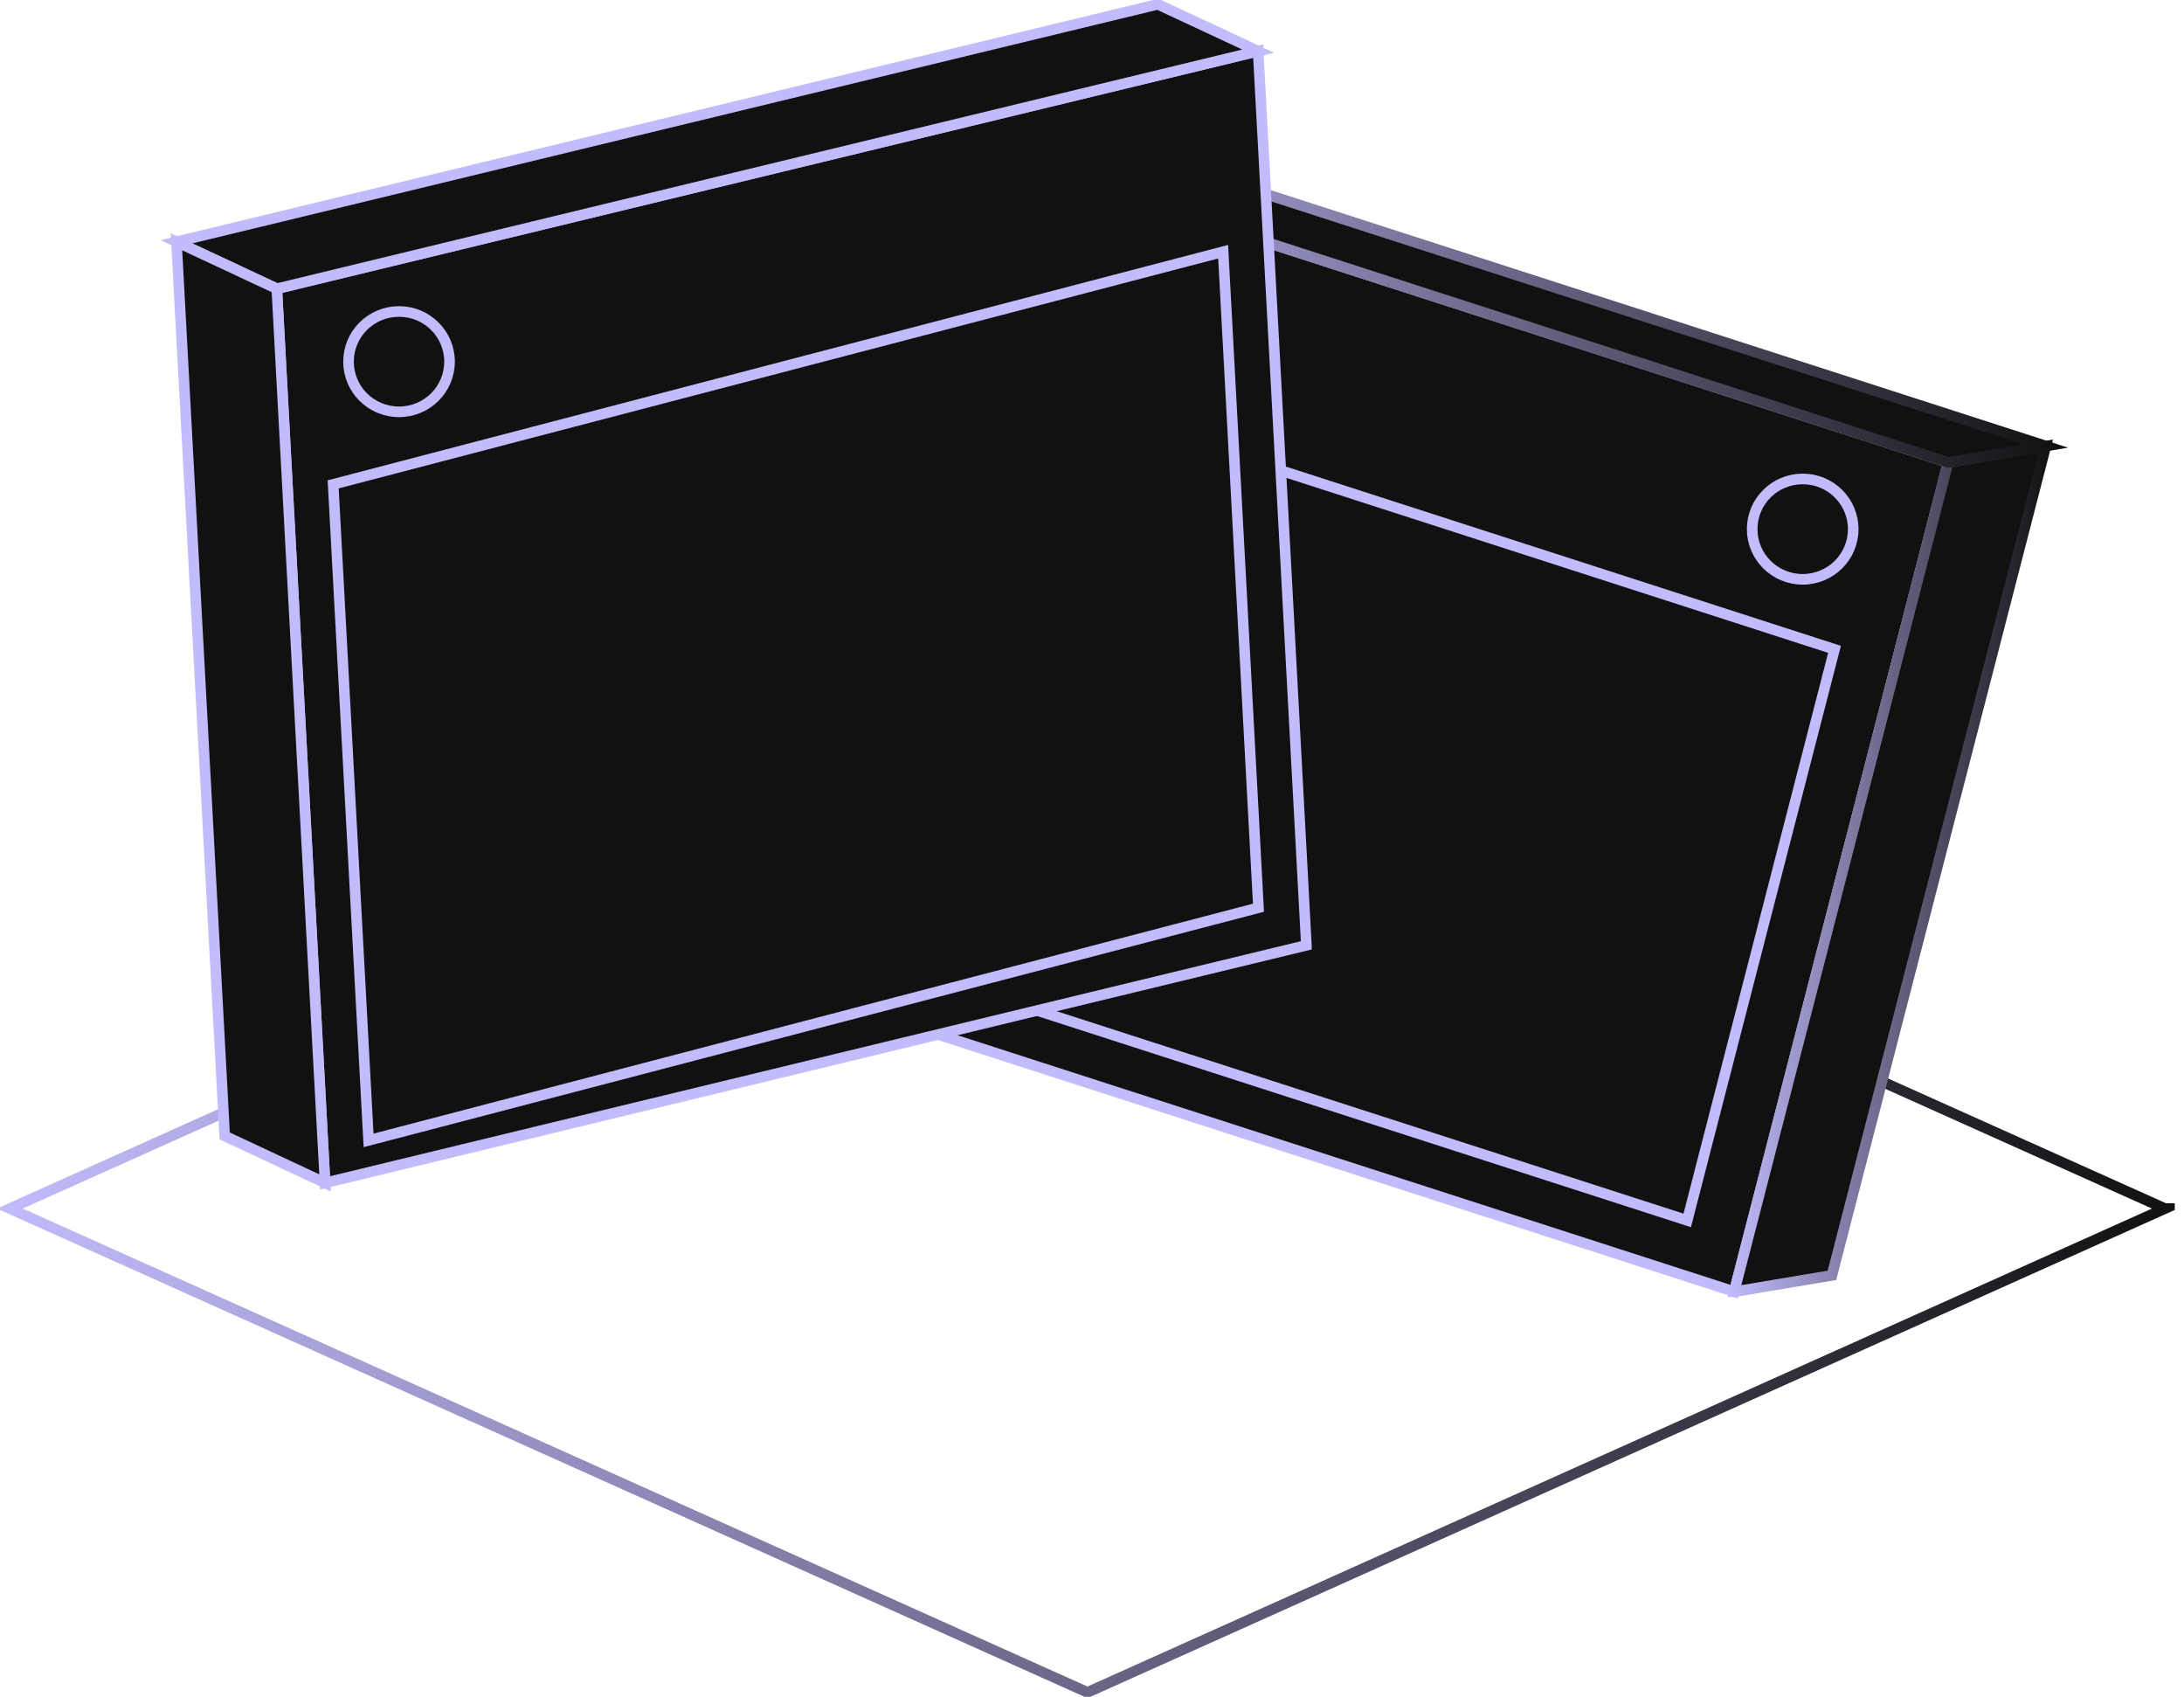
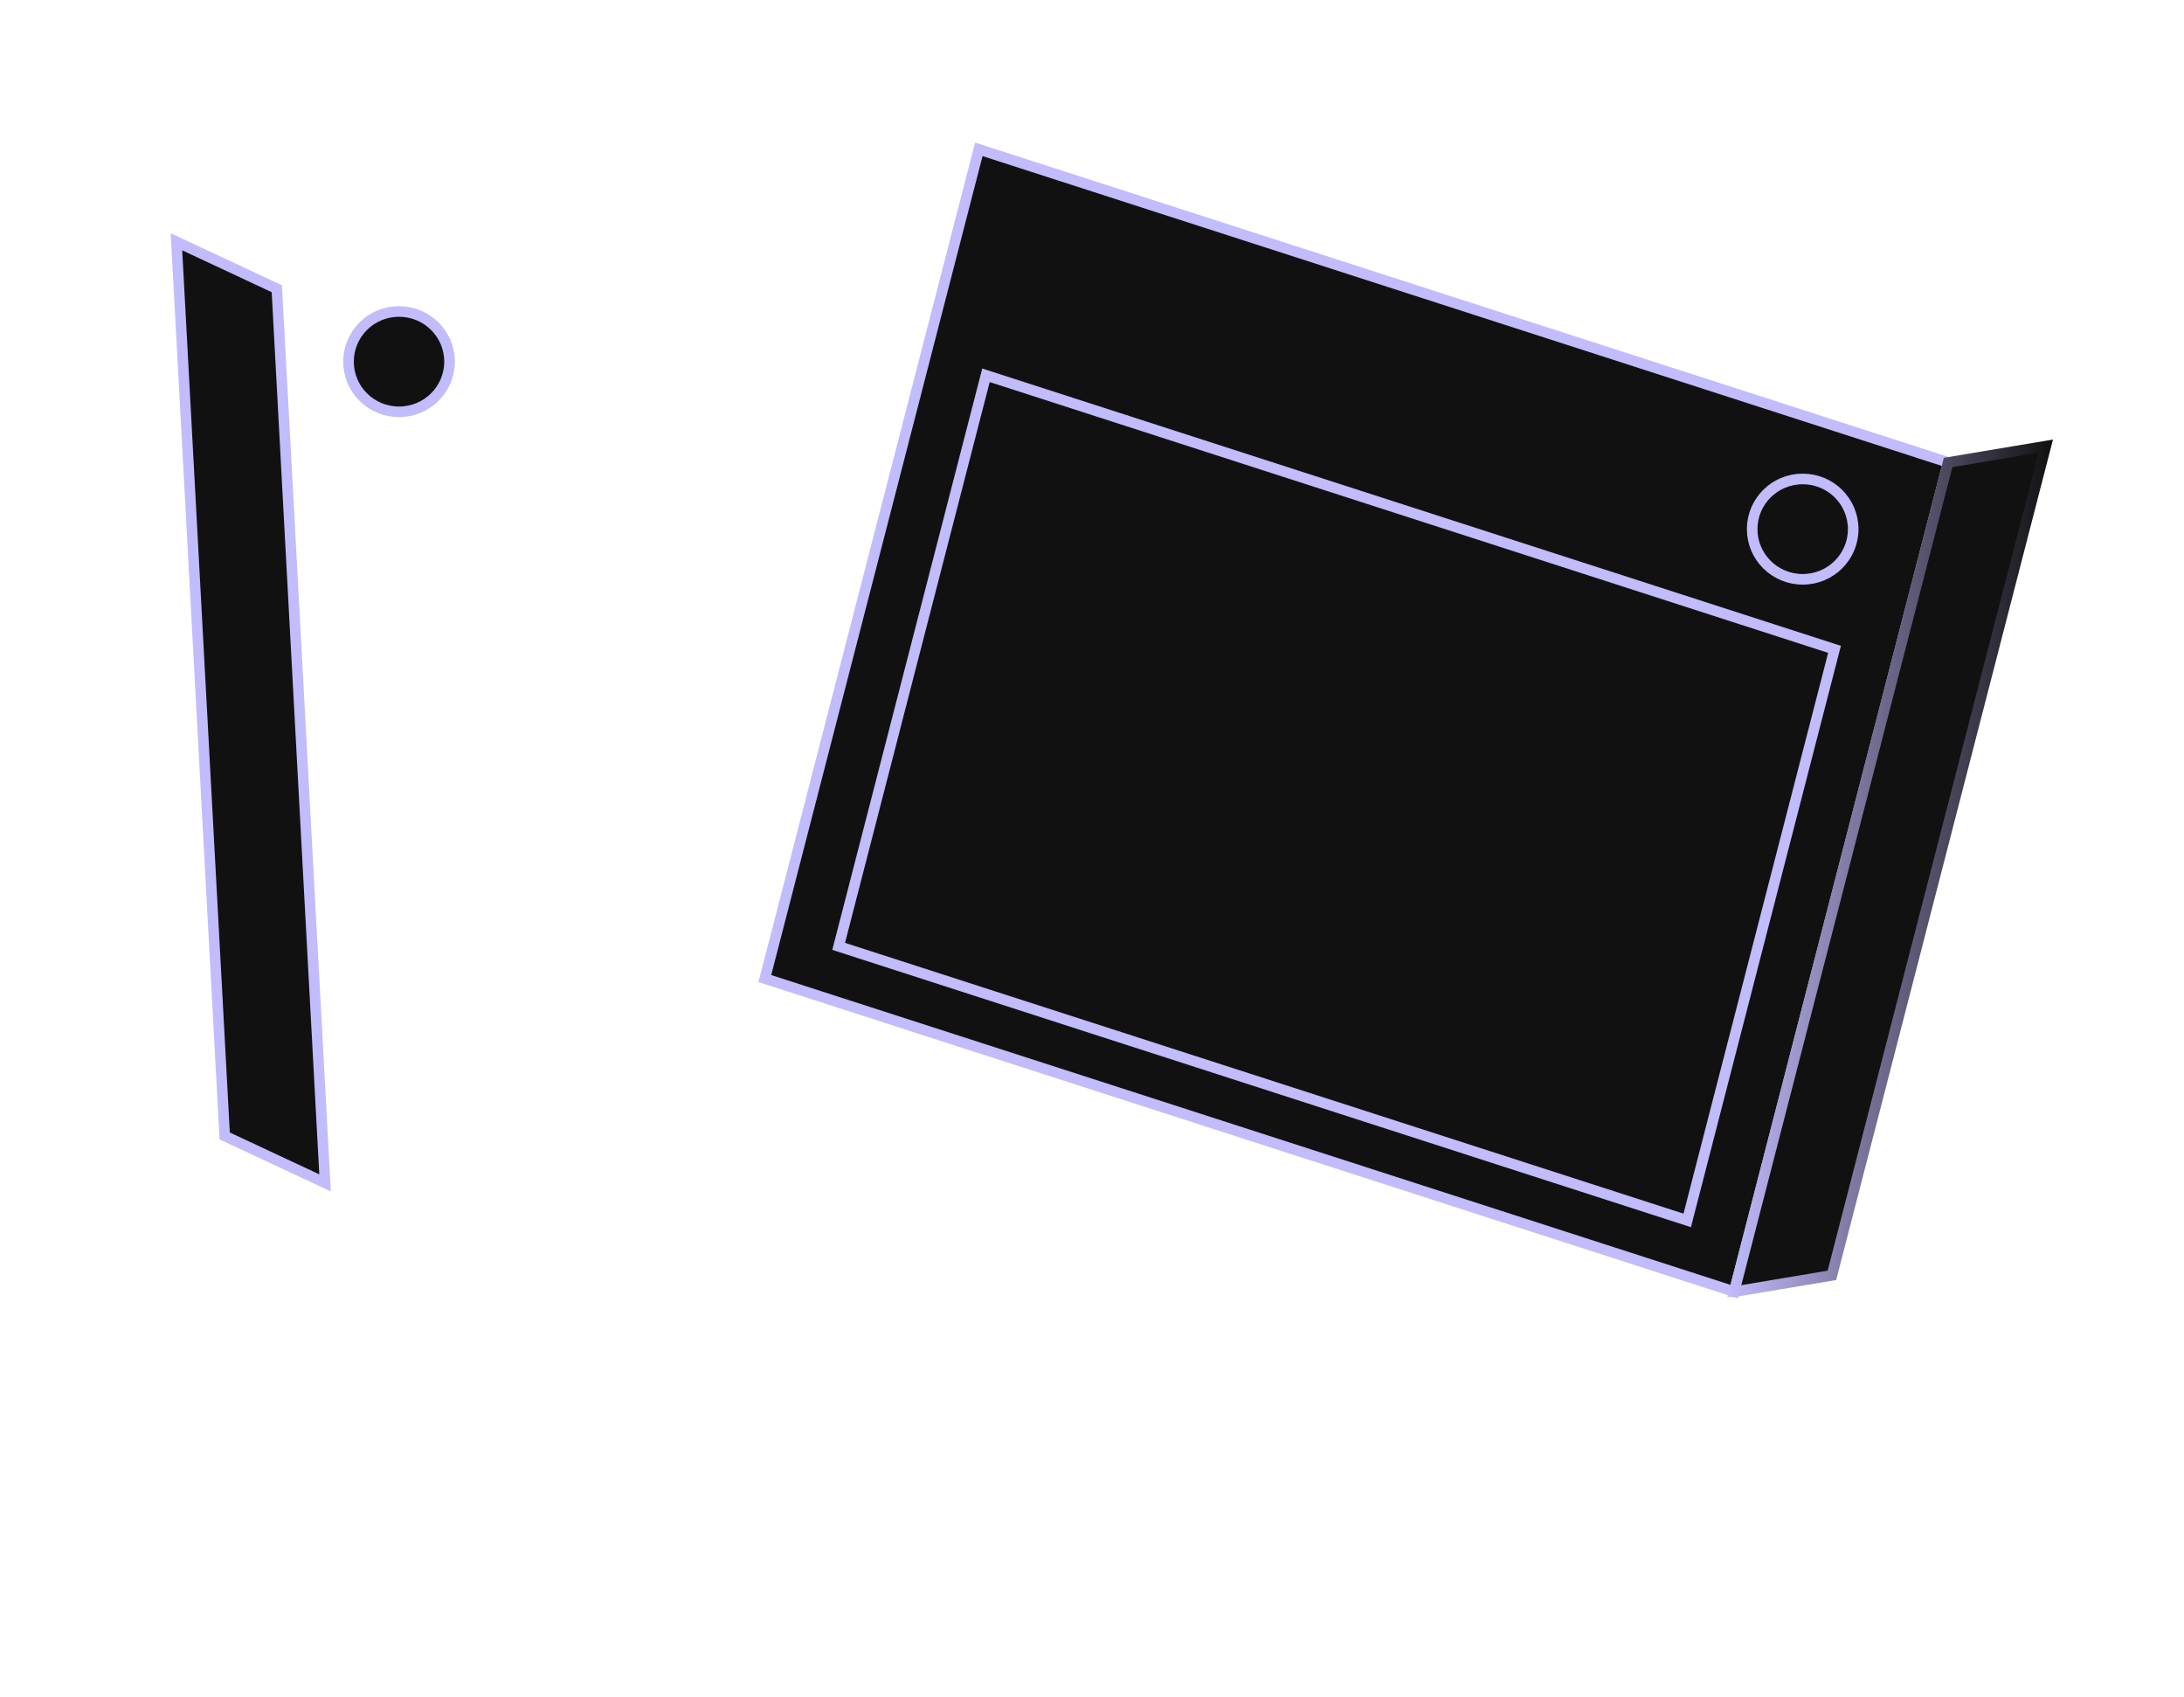
<svg xmlns="http://www.w3.org/2000/svg" width="206" height="160" viewBox="0 0 206 160" fill="none">
  <g id="Layer_1" clip-path="url(#clip0_249_2096)">
-     <path id="Vector" d="M204.201 113.962L102.572 159.582L0.927 113.962L102.564 68.342L204.194 113.962H204.201Z" stroke="url(#paint0_linear_249_2096)" stroke-miterlimit="10" />
    <g id="Group">
      <path id="Vector_2" d="M163.577 121.797L72.142 92.274L92.324 14.081L183.759 43.604L163.577 121.797Z" fill="#111111" stroke="#C2BBFC" stroke-miterlimit="10" />
      <path id="Vector_3" d="M92.998 35.388L79.104 89.239L159.142 115.08L173.036 61.23L92.998 35.388Z" fill="#111111" stroke="#C2BBFC" stroke-miterlimit="10" />
      <path id="Vector_4" d="M170.034 54.627C172.669 54.627 174.798 52.512 174.798 49.895C174.798 47.278 172.669 45.163 170.034 45.163C167.399 45.163 165.27 47.278 165.27 49.895C165.27 52.512 167.399 54.627 170.034 54.627Z" fill="#111111" stroke="#C2BBFC" stroke-miterlimit="10" />
      <path id="Vector_5" d="M163.577 121.805L172.791 120.26L192.965 42.067L183.751 43.611L163.569 121.805H163.577Z" fill="#111111" stroke="url(#paint1_linear_249_2096)" stroke-miterlimit="10" />
-       <path id="Vector_6" d="M101.53 12.536L92.316 14.081L183.751 43.604L192.965 42.059L101.53 12.536Z" fill="#111111" stroke="url(#paint2_linear_249_2096)" stroke-miterlimit="10" />
-       <path id="Vector_7" d="M123.221 89.14L30.66 111.543L26.11 27.226L118.671 4.815L123.221 89.132V89.14Z" fill="#111111" stroke="#C2BBFC" stroke-miterlimit="10" />
-       <path id="Vector_8" d="M118.702 85.595L34.765 107.534L31.425 45.673L115.37 23.734L118.702 85.595Z" fill="#111111" stroke="#C2BBFC" stroke-miterlimit="10" />
-       <path id="Vector_9" d="M118.671 4.823L109.212 0.403L16.643 22.798L26.11 27.226L118.671 4.823Z" fill="#111111" stroke="#C2BBFC" stroke-miterlimit="10" />
      <path id="Vector_10" d="M30.66 111.543L21.193 107.115L16.643 22.798L26.11 27.226L30.66 111.543Z" fill="#111111" stroke="#C2BBFC" stroke-miterlimit="10" />
      <path id="Vector_11" d="M37.637 38.834C40.272 38.834 42.401 36.719 42.401 34.102C42.401 31.486 40.272 29.371 37.637 29.371C35.002 29.371 32.873 31.486 32.873 34.102C32.873 36.719 35.002 38.834 37.637 38.834Z" fill="#111111" stroke="#C2BBFC" stroke-miterlimit="10" />
    </g>
  </g>
  <defs>
    <linearGradient id="paint0_linear_249_2096" x1="-3.17139e-06" y1="113.962" x2="205.128" y2="113.962" gradientUnits="userSpaceOnUse">
      <stop stop-color="#C2BBFC" />
      <stop offset="1" stop-color="#111111" />
    </linearGradient>
    <linearGradient id="paint1_linear_249_2096" x1="163.064" y1="81.928" x2="193.486" y2="81.928" gradientUnits="userSpaceOnUse">
      <stop stop-color="#C2BBFC" />
      <stop offset="1" stop-color="#111111" />
    </linearGradient>
    <linearGradient id="paint2_linear_249_2096" x1="90.715" y1="28.07" x2="194.574" y2="28.07" gradientUnits="userSpaceOnUse">
      <stop stop-color="#C2BBFC" />
      <stop offset="1" stop-color="#111111" />
    </linearGradient>
    <clipPath id="clip0_249_2096">
      <rect width="205.128" height="160" fill="white" />
    </clipPath>
  </defs>
</svg>